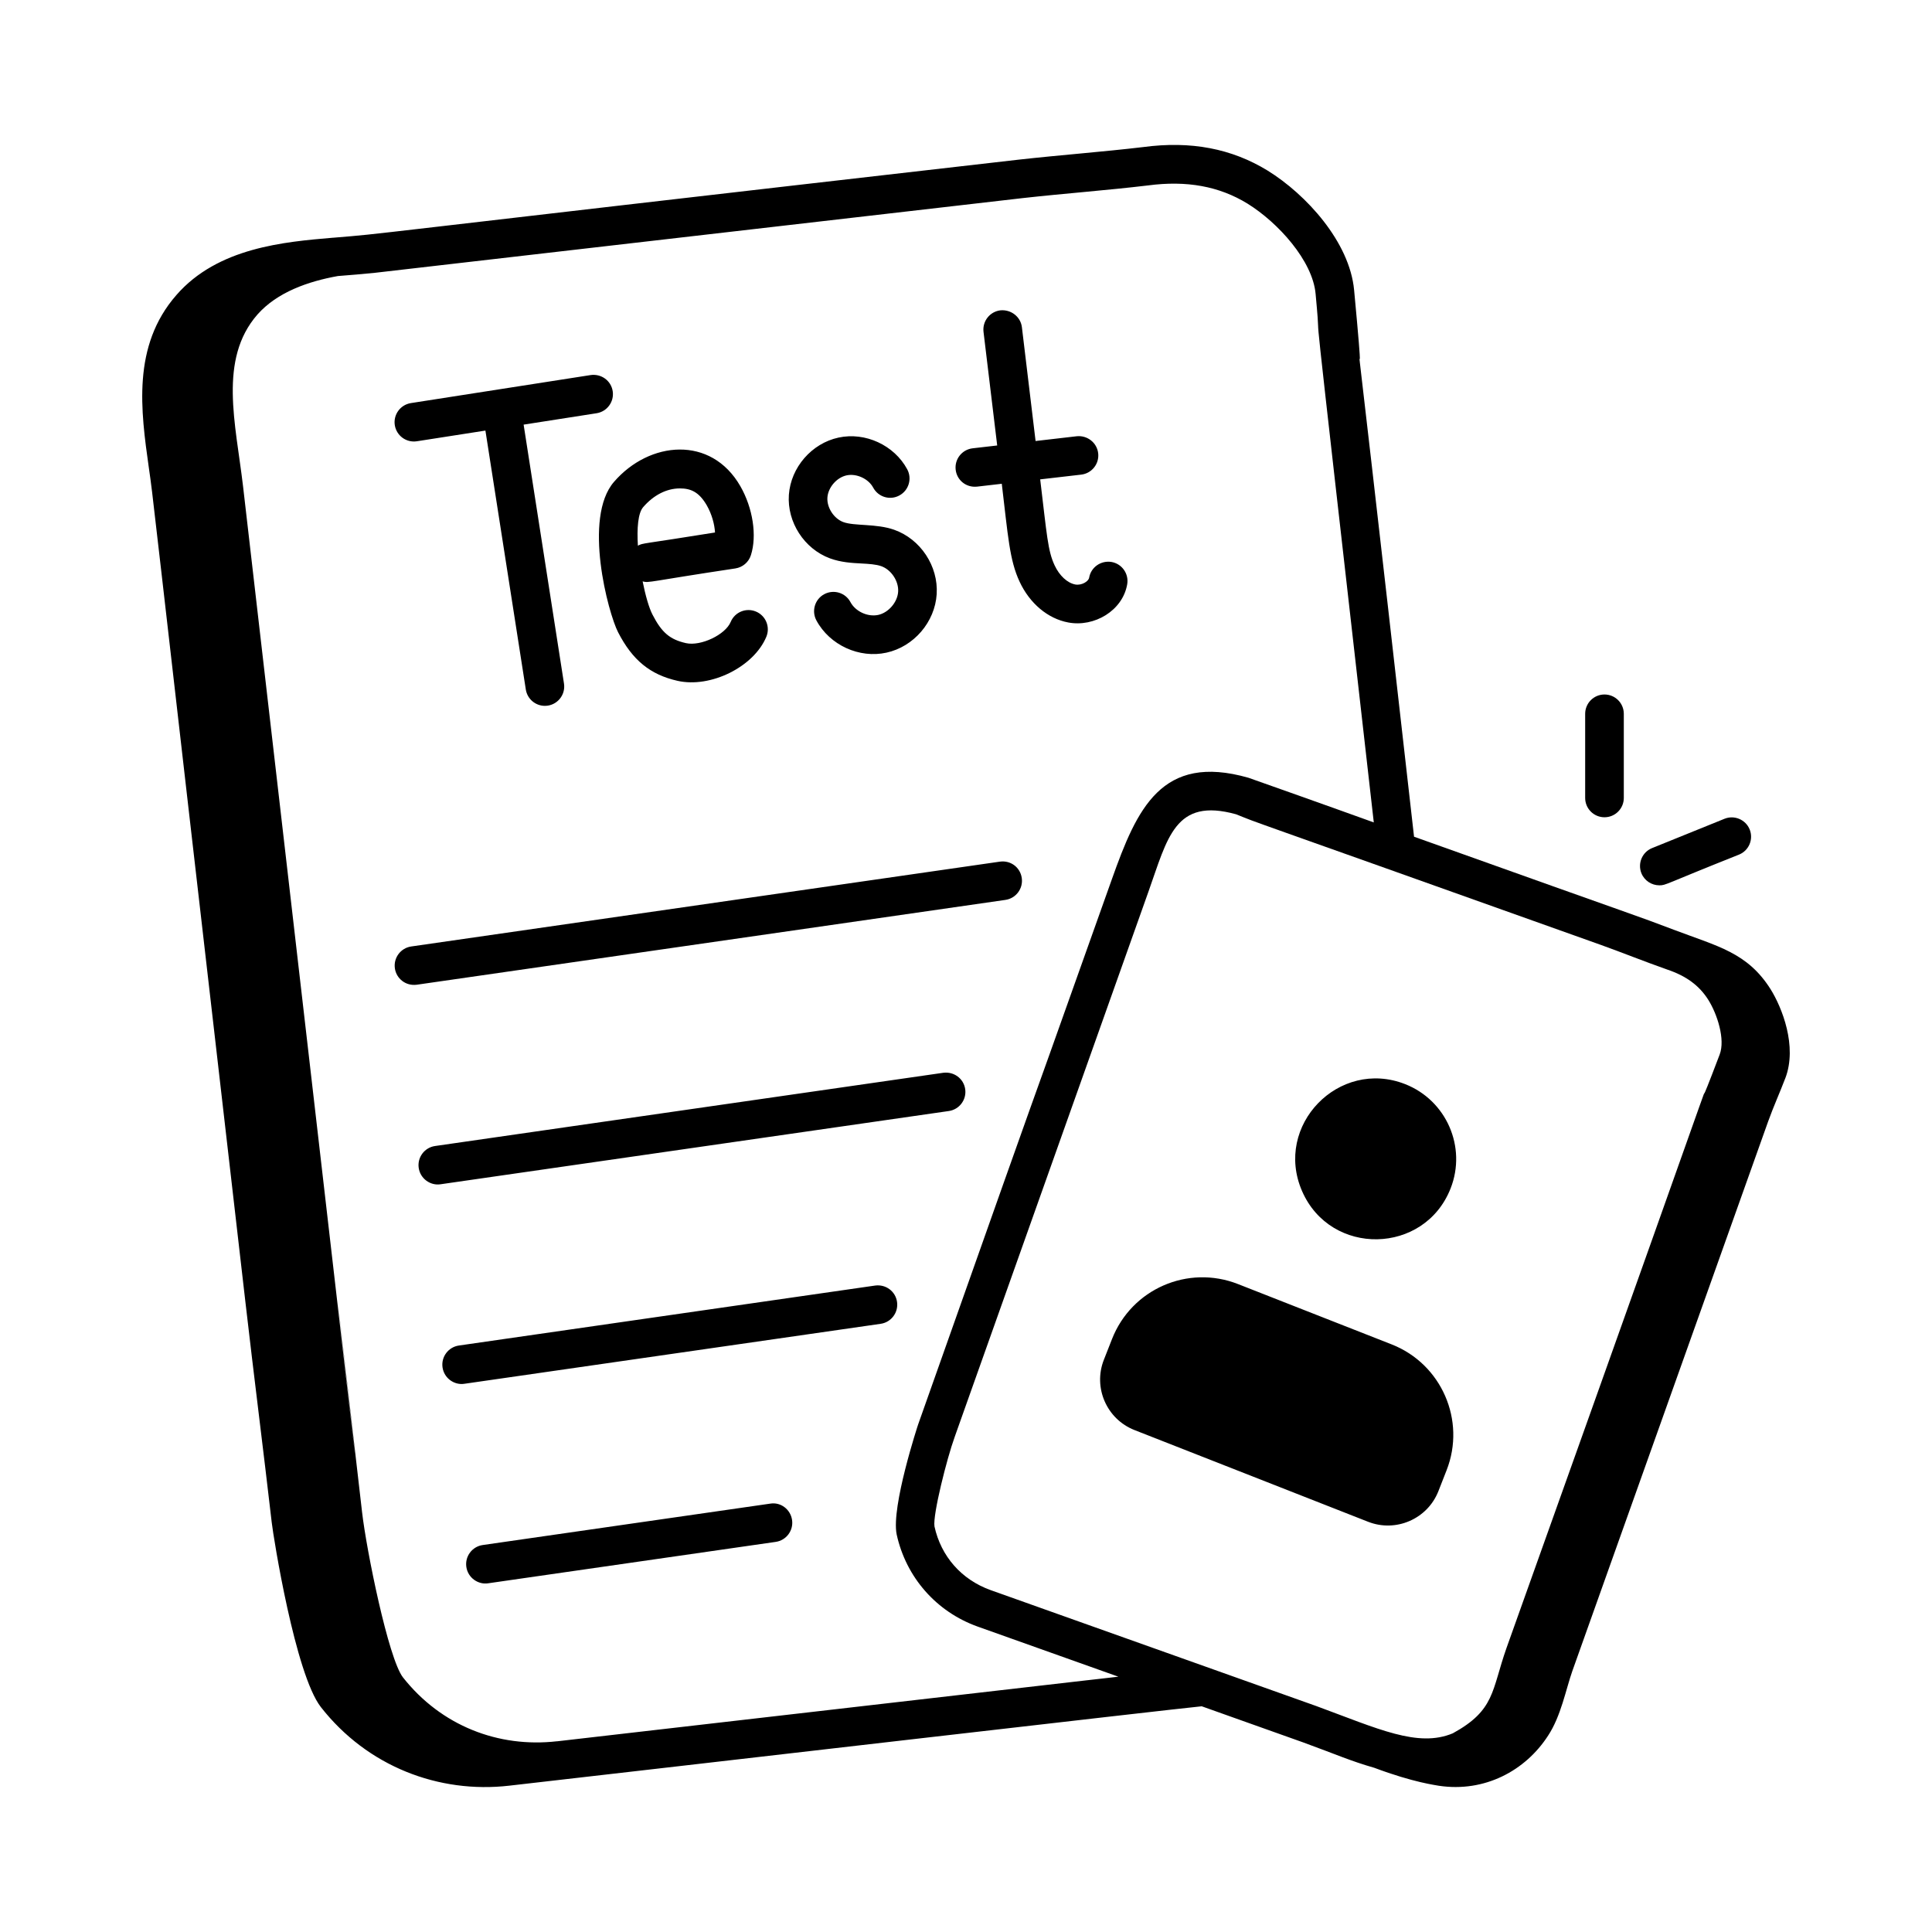
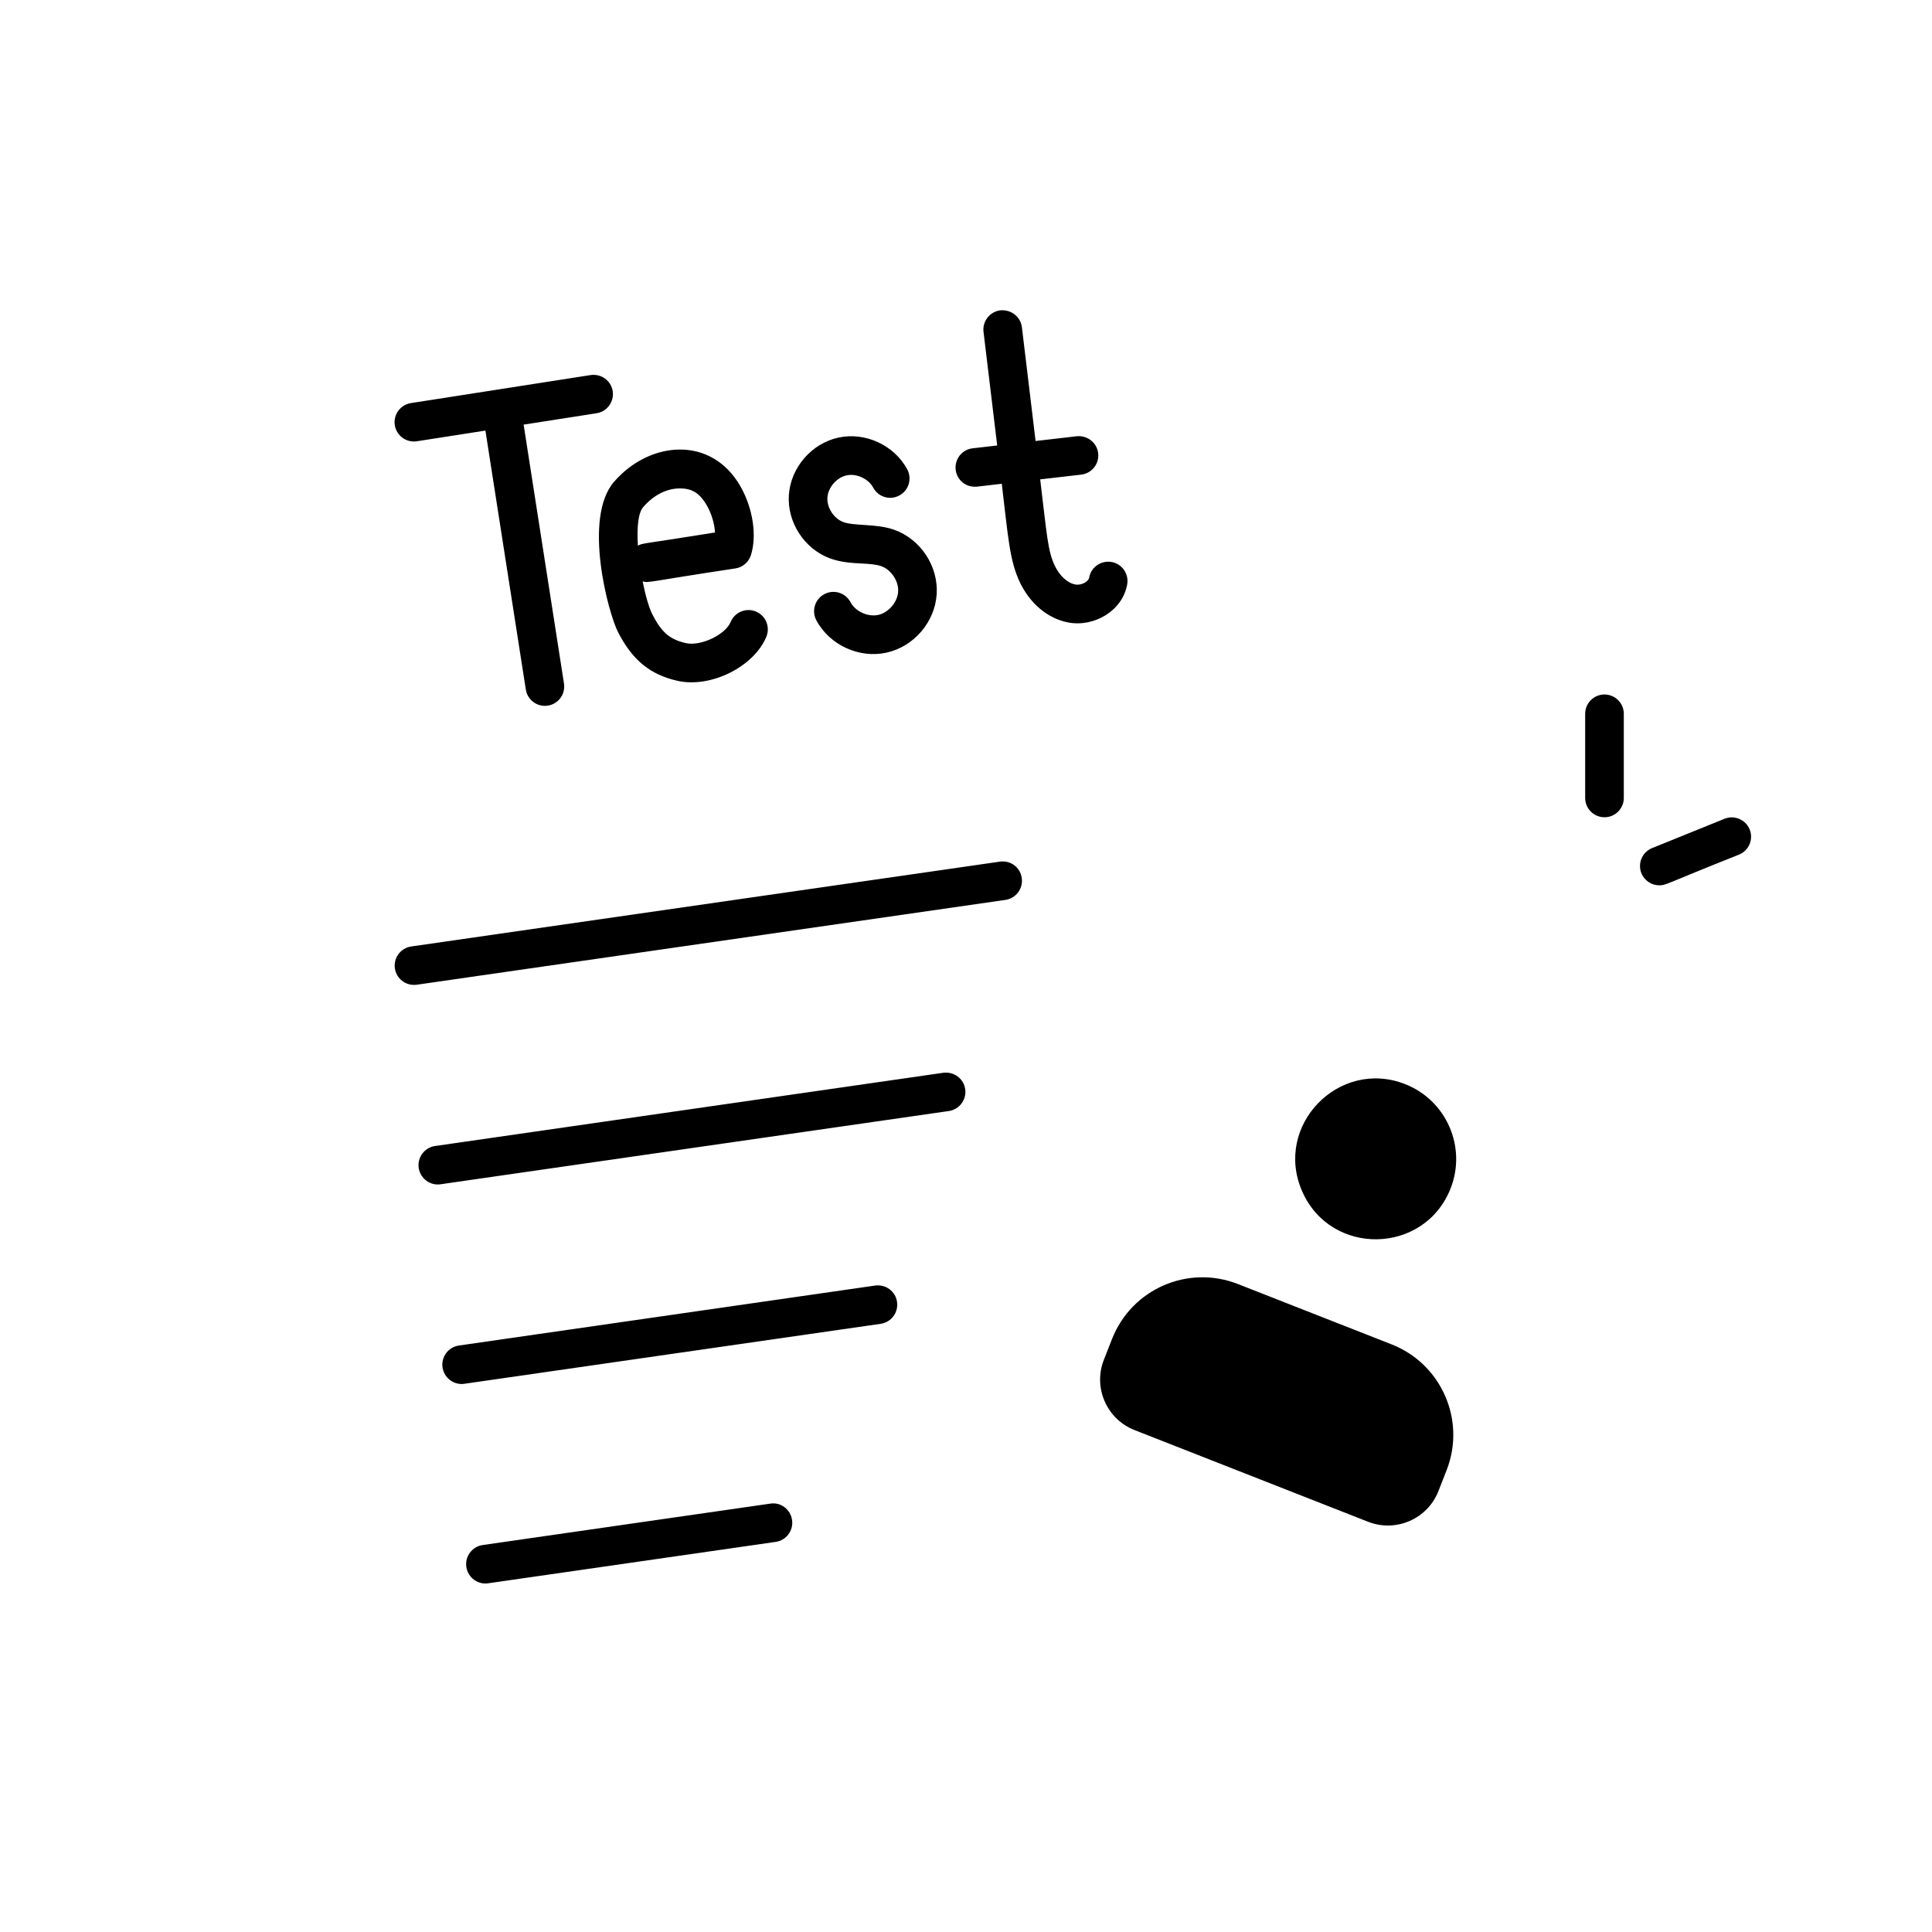
<svg xmlns="http://www.w3.org/2000/svg" enable-background="new 0 0 75 75" viewBox="0 0 75 75">
-   <path d="M64.991,36.098c-1.768-0.668-0.532-0.198-10.098-3.617   c-3.26-28.825-1.571-13.168-2.326-21.216c-0.172-1.868-1.858-3.714-3.355-4.641   c-1.403-0.86-2.986-1.161-4.831-0.915c-1.57,0.186-3.218,0.308-4.847,0.49   C12.339,9.313,15.304,9.03,12.929,9.229l-0-0.001   C11.041,9.388,8.456,9.607,6.848,11.453c-1.733,1.981-1.381,4.495-1.069,6.713   c0.208,1.472-0.144-1.328,3.737,32.286c0.346,3.01,0.712,5.868,1.033,8.654   c0.064,0.563,0.912,5.885,1.907,7.163c1.8,2.302,4.575,3.368,7.32,3.05   c6.726-0.768,25.829-2.984,26.875-3.081l3.941,1.403   c1.303,0.476,1.83,0.718,2.761,0.986c1.531,0.575,2.4,0.673,2.503,0.696   c1.778,0.268,3.364-0.587,4.24-1.945c0.502-0.759,0.692-1.8,0.943-2.512   l7.6-21.331c0.205-0.572,0.468-1.155,0.666-1.678h0.001   c0.476-1.248-0.136-2.759-0.573-3.457C67.833,36.975,66.678,36.738,64.991,36.098   z M21.62,67.598l-0-0.002c-2.267,0.259-4.492-0.596-5.978-2.481   c-0.565-0.73-1.416-4.93-1.587-6.417c-3.321-28.839,3.876,33.814-4.62-39.821   c-0.285-2.435-0.963-4.923,0.557-6.666c0.77-0.87,1.971-1.288,3.123-1.495   c0.492-0.039,0.968-0.077,1.44-0.126l25.147-2.9   c1.615-0.18,3.263-0.301,4.865-0.492c1.501-0.199,2.762,0.033,3.857,0.704   c1.195,0.74,2.53,2.219,2.647,3.502c0.342,3.657-0.592-4.561,2.259,20.522   c-0.101-0.036-1.969-0.711-4.867-1.734c-3.374-0.961-4.329,1.207-5.296,3.927   c-5.259,14.795-0.73,1.977-7.524,21.175c-0.011,0.03-1.051,3.192-0.836,4.266   c0.363,1.669,1.539,3.009,3.146,3.584l5.462,1.945   C37.96,65.716,54.629,63.795,21.62,67.598z M51.102,66.23l-12.643-4.501   c-1.133-0.405-1.93-1.312-2.183-2.474c-0.07-0.459,0.488-2.656,0.779-3.456   c0.132-0.373-0.942,2.646,7.524-21.175c0.748-2.094,1.025-3.674,3.408-3.013   c1.116,0.447-0.693-0.231,14.161,5.071c0.819,0.294,1.664,0.635,2.577,0.957   c0.736,0.248,1.242,0.621,1.591,1.175c0.349,0.555,0.665,1.537,0.441,2.123   c-1.97,5.194,2.602-7.419-8.276,23.041c-0.582,1.657-0.439,2.407-2.084,3.309   C55.043,67.853,53.507,67.115,51.102,66.23z" />
  <path d="M56.313 46.132c.629-1.602-.163-3.417-1.765-4.046-2.568-1.011-5.112 1.604-4.002 4.153C51.657 48.787 55.301 48.712 56.313 46.132zM55.838 57.888l.318-.812c.76-1.935-.196-4.126-2.13-4.886l-5.97-2.344c-1.942-.76-4.123.192-4.886 2.131L42.851 52.789c-.423 1.078.11 2.301 1.188 2.725l9.073 3.562h.001C54.18 59.495 55.41 58.975 55.838 57.888zM16.182 17.13l2.662-.415 1.568 10.051c.058.37.377.635.74.635.462 0 .812-.412.742-.865L20.327 16.484l2.832-.442c.409-.064.689-.447.626-.856s-.442-.684-.856-.626l-6.977 1.088c-.409.064-.689.447-.626.856C15.389 16.906 15.763 17.193 16.182 17.13zM23.994 24.544c.557 1.084 1.247 1.647 2.309 1.886 1.285.289 2.96-.541 3.446-1.71.159-.383-.022-.821-.404-.98-.384-.159-.82.021-.98.404-.207.497-1.16.949-1.733.823-.628-.142-.944-.41-1.303-1.109-.135-.261-.273-.741-.382-1.288.264.066.192.009 3.603-.504.28-.044.512-.241.599-.511.243-.754.079-1.831-.408-2.68-1.136-1.981-3.531-1.759-4.906-.169C22.623 20.105 23.609 23.797 23.994 24.544zM24.968 19.687c.408-.472.914-.727 1.426-.727.419 0 .742.135 1.045.661.197.345.299.734.318 1.05-2.863.463-2.79.4-2.994.513C24.721 20.509 24.767 19.918 24.968 19.687zM32.218 21.675c.425.156.848.18 1.221.199.288.016.561.031.772.105.387.137.681.581.655.99-.026.409-.373.814-.773.902-.412.088-.887-.137-1.079-.498-.194-.364-.647-.503-1.016-.307-.364.195-.502.65-.307 1.016.517.964 1.668 1.487 2.721 1.254 1.062-.232 1.883-1.188 1.95-2.273.068-1.086-.627-2.137-1.652-2.498-.689-.244-1.541-.139-1.973-.298-.367-.136-.645-.565-.617-.955.028-.392.362-.777.746-.859.386-.081.846.131 1.031.476.197.366.65.504 1.016.305.365-.196.501-.651.305-1.016-.505-.938-1.631-1.456-2.667-1.231-1.041.224-1.852 1.157-1.927 2.221C30.55 20.269 31.22 21.306 32.218 21.675zM37.928 18.891l.961-.111c.241 2.007.297 2.959.691 3.8.393.846 1.099 1.438 1.889 1.584 1.006.191 2.112-.454 2.289-1.483.07-.408-.204-.796-.612-.866-.409-.065-.796.204-.866.612-.023.139-.285.308-.537.263-.309-.058-.616-.342-.803-.743-.265-.566-.298-1.159-.56-3.338l1.592-.184c.412-.048.707-.42.659-.831-.048-.413-.424-.7-.831-.659l-1.599.185-.531-4.418c-.05-.412-.428-.694-.835-.655-.411.05-.704.423-.655.835l.531 4.411-.953.11c-.412.048-.707.42-.659.831C37.142 18.625 37.489 18.935 37.928 18.891zM39.665 34.084c-.059-.409-.425-.693-.85-.635l-22.851 3.293c-.409.059-.694.439-.635.85.056.391.414.692.85.635l22.851-3.293C39.439 34.875 39.724 34.495 39.665 34.084zM37.469 42.28c-.059-.409-.434-.687-.85-.635l-19.729 2.843c-.41.059-.695.439-.636.849.061.426.463.698.849.636l19.73-2.843C37.243 43.071 37.528 42.69 37.469 42.28zM33.973 49.905l-16.158 2.328c-.41.059-.695.439-.636.849.061.426.463.698.849.636l16.16-2.328c.409-.059.694-.439.635-.85C34.764 50.13 34.391 49.85 33.973 49.905zM29.899 58.371l-11.16 1.607c-.41.059-.695.439-.636.849.061.426.463.698.849.636l11.16-1.607c.41-.059.695-.439.636-.849C30.689 58.596 30.31 58.302 29.899 58.371zM63.036 30.976v-3.266c0-.414-.336-.75-.75-.75s-.75.336-.75.75v3.266c0 .414.336.75.75.75S63.036 31.39 63.036 30.976zM64.416 34.368c.263 0 .169-.03 3.092-1.192.384-.155.569-.593.414-.977-.156-.385-.597-.568-.977-.414l-2.812 1.138c-.384.156-.568.594-.413.978C63.839 34.191 64.12 34.368 64.416 34.368z" />
</svg>